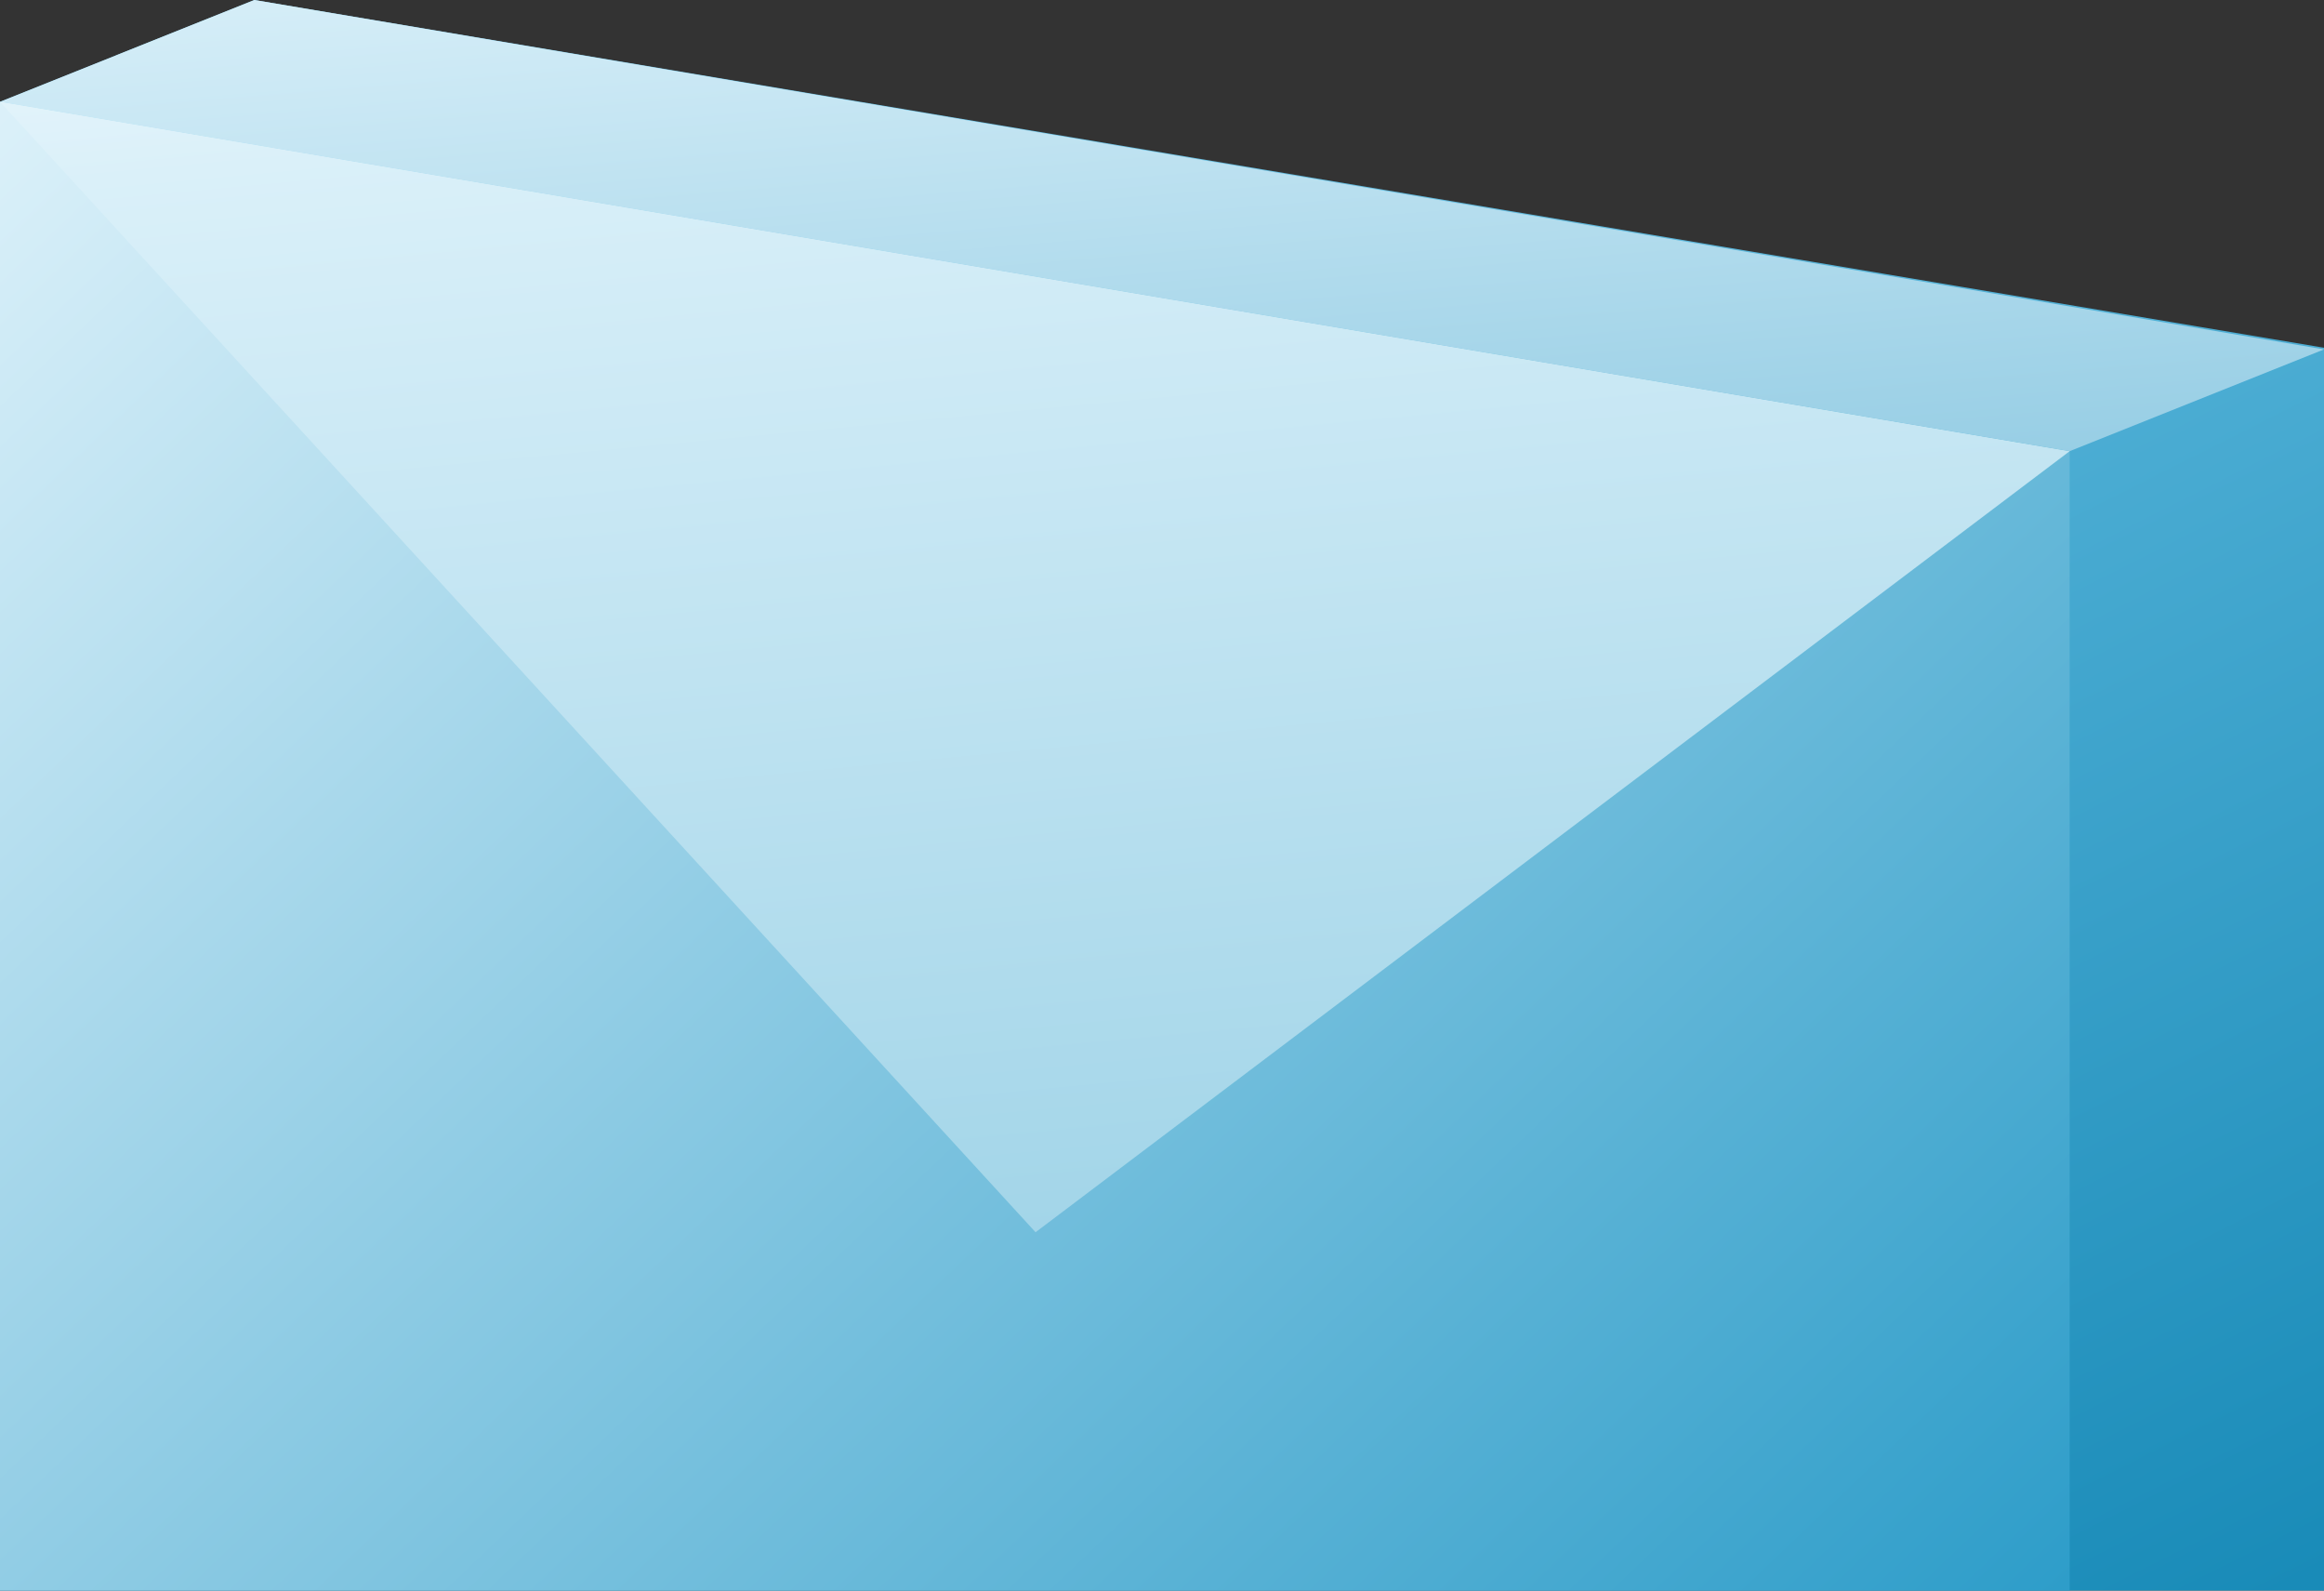
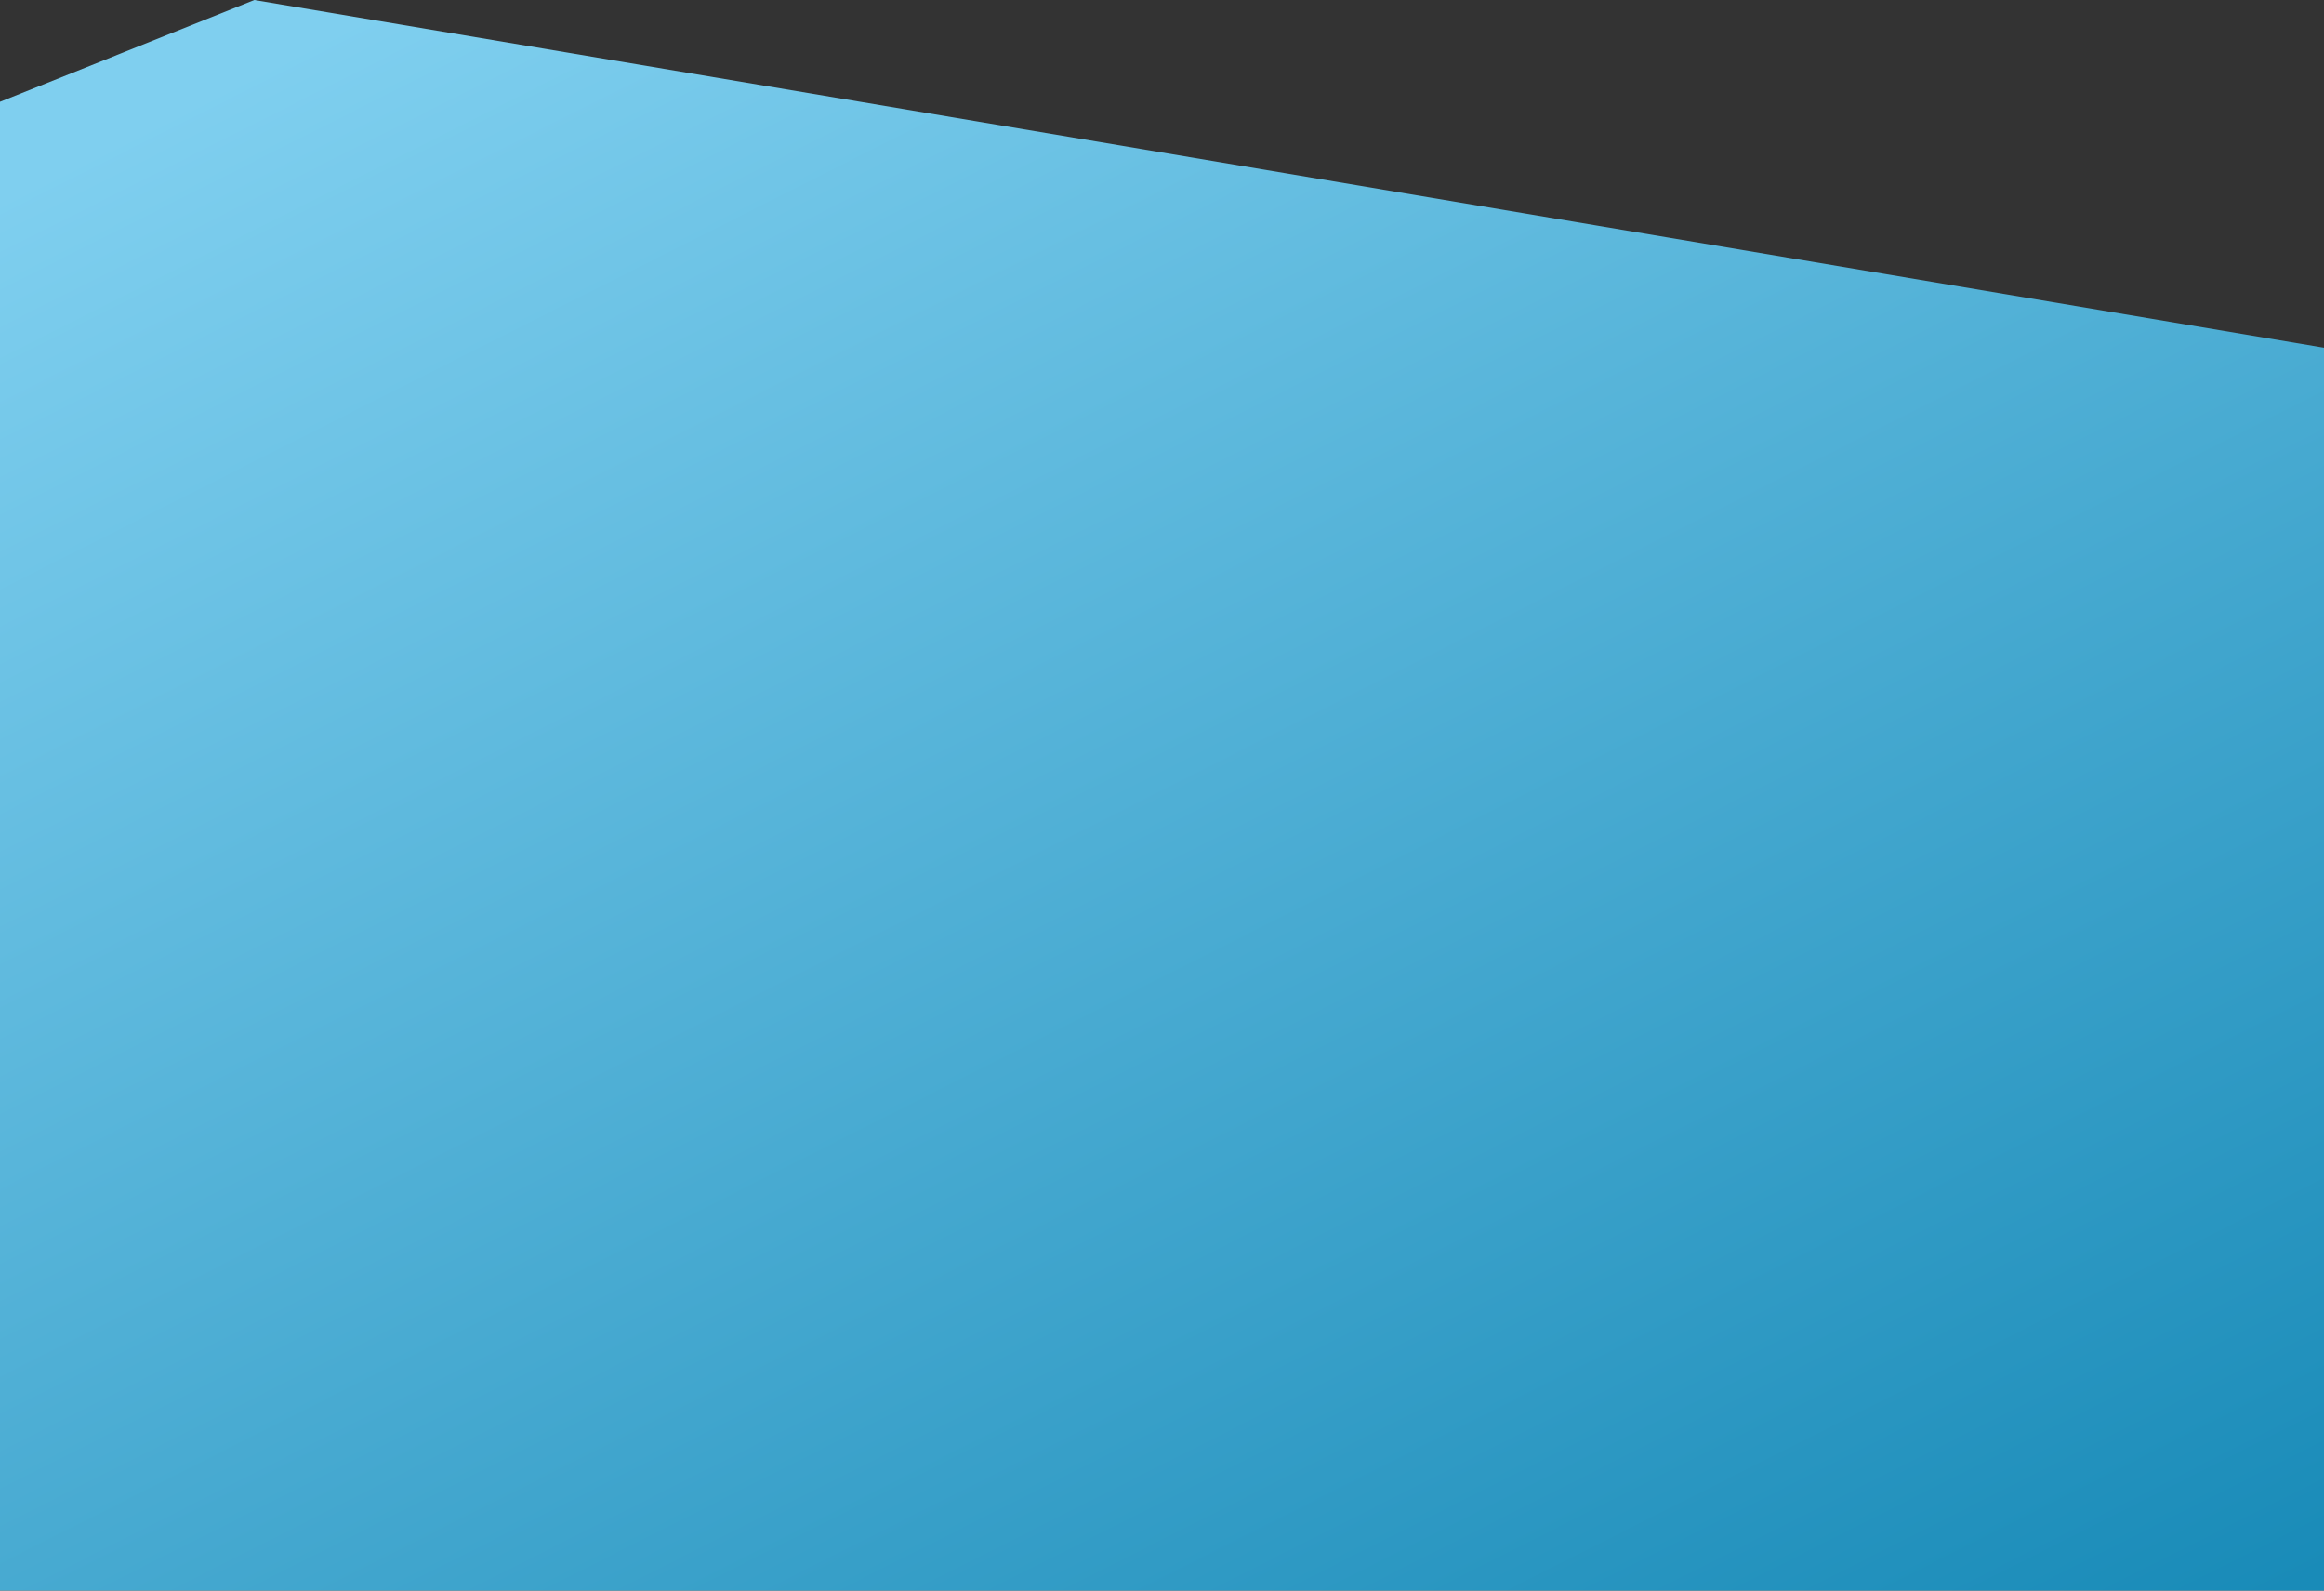
<svg xmlns="http://www.w3.org/2000/svg" width="152" height="104" viewBox="0 0 152 104" fill="none">
  <rect x="0" y="0" width="152" height="104" fill="#333333" stroke="none" />
  <path fill-rule="evenodd" clip-rule="evenodd" d="M135.365 140L0 117.155V6.657L16.635 0L152 22.736V133.343L135.365 140Z" fill="url(#paint0_linear_1248_26242)" />
-   <path fill-rule="evenodd" clip-rule="evenodd" d="M0 6.657L135.365 29.502L152 22.845L16.635 0L0 6.657Z" fill="url(#paint1_linear_1248_26242)" />
-   <path d="M0 6.657L135.365 29.502V140L0 117.155V6.657Z" fill="url(#paint2_linear_1248_26242)" />
-   <path fill-rule="evenodd" clip-rule="evenodd" d="M67.73 80.571L0 6.657L135.365 29.502L67.73 80.571Z" fill="url(#paint3_linear_1248_26242)" />
  <defs>
    <linearGradient id="paint0_linear_1248_26242" x1="1.9855e-07" y1="12.805" x2="67.022" y2="145.635" gradientUnits="userSpaceOnUse">
      <stop stop-color="#7FCFEF" />
      <stop offset="1" stop-color="#198BB8" />
    </linearGradient>
    <linearGradient id="paint1_linear_1248_26242" x1="12.39" y1="-19.305" x2="17.504" y2="43.32" gradientUnits="userSpaceOnUse">
      <stop stop-color="white" />
      <stop offset="0.261" stop-color="#DAF0F9" />
      <stop offset="1" stop-color="#91CBE3" />
    </linearGradient>
    <linearGradient id="paint2_linear_1248_26242" x1="-35.206" y1="-16.719" x2="118.312" y2="144.258" gradientUnits="userSpaceOnUse">
      <stop stop-color="white" />
      <stop offset="0.193" stop-color="#DAF0F9" />
      <stop offset="1" stop-color="#1B94C4" />
    </linearGradient>
    <linearGradient id="paint3_linear_1248_26242" x1="38.267" y1="-18.56" x2="48.887" y2="93.891" gradientUnits="userSpaceOnUse">
      <stop stop-color="white" />
      <stop offset="0.24" stop-color="#DAF0F9" />
      <stop offset="1" stop-color="#9AD1E6" />
    </linearGradient>
  </defs>
</svg>